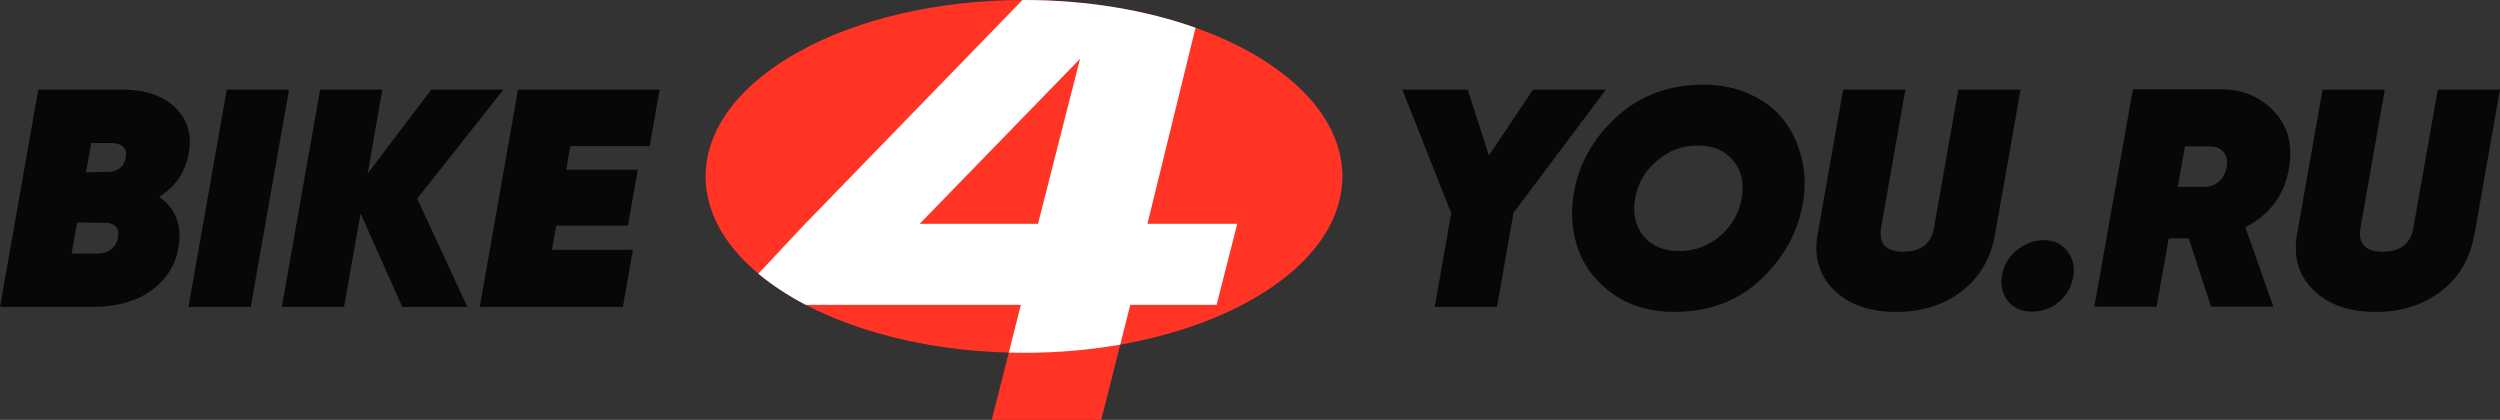
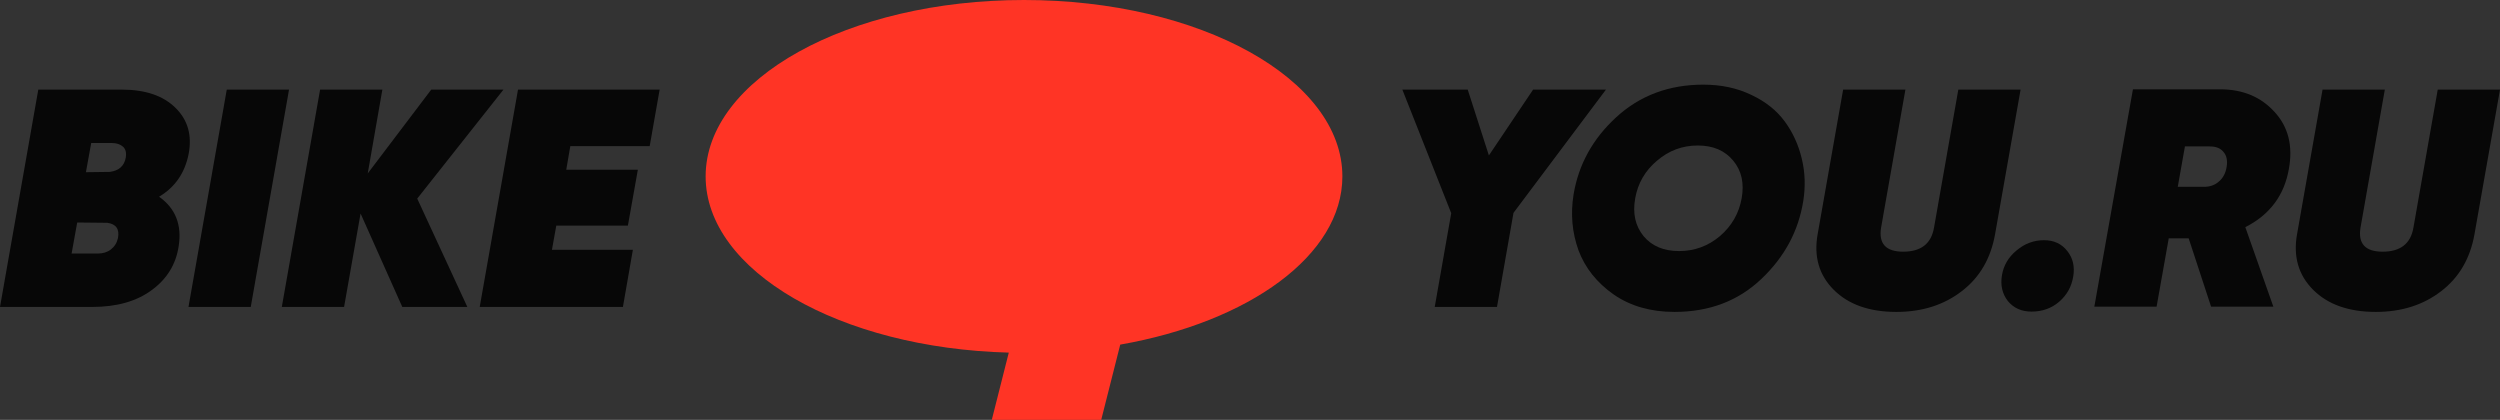
<svg xmlns="http://www.w3.org/2000/svg" width="524" height="88" viewBox="0 0 524 88" fill="none">
  <rect x="0" y="0" width="524" height="88" fill="#333333" stroke="none" />
  <path d="M39.541 32.254C38.758 36.245 36.691 39.239 33.342 41.234C36.778 43.664 38.149 47.113 37.453 51.581C36.887 55.399 34.995 58.479 31.776 60.822C28.601 63.165 24.446 64.336 19.314 64.336H0L8.026 18.783H25.512C30.471 18.783 34.234 20.063 36.8 22.623C39.367 25.139 40.28 28.349 39.541 32.254ZM23.424 29.976H19.118L18.009 36.093L23.033 36.028C24.947 35.768 26.056 34.77 26.36 33.035C26.534 31.95 26.317 31.169 25.708 30.692C25.142 30.215 24.381 29.976 23.424 29.976ZM24.729 49.889C25.077 48.024 24.338 46.961 22.511 46.701L16.182 46.636L15.007 53.143H20.488C21.576 53.143 22.489 52.861 23.229 52.297C24.012 51.69 24.512 50.887 24.729 49.889Z" fill="#070707" />
  <path d="M47.532 18.783H60.581L52.556 64.336H39.506L47.532 18.783Z" fill="#070707" />
  <path d="M105.525 18.783L87.451 41.625L97.956 64.336H84.319L75.576 44.748L72.118 64.336H59.068L67.093 18.783H80.143L77.076 36.353L90.387 18.783H105.525Z" fill="#070707" />
  <path d="M136.175 30.627H119.536L118.688 35.573H133.695L131.607 47.286H116.6L115.687 52.362H132.651L130.563 64.336H100.549L108.575 18.783H138.263L136.175 30.627Z" fill="#070707" />
  <path d="M336.605 18.783L317.226 44.618L313.768 64.336H300.719L304.177 44.683L293.933 18.783H307.635L312.072 32.579L321.337 18.783H336.605Z" fill="#070707" />
  <path d="M350.959 65.377C346 65.377 341.759 64.163 338.235 61.733C334.712 59.26 332.254 56.18 330.862 52.492C329.514 48.761 329.166 44.857 329.818 40.779C330.862 34.488 333.842 29.087 338.757 24.575C343.716 20.02 349.806 17.742 357.027 17.742C360.768 17.742 364.117 18.458 367.075 19.889C370.033 21.278 372.36 23.122 374.057 25.421C375.753 27.72 376.95 30.323 377.646 33.23C378.342 36.093 378.45 39.043 377.972 42.08C376.971 48.414 374.035 53.881 369.163 58.479C364.335 63.078 358.267 65.377 350.959 65.377ZM344.499 49.499C346.239 51.581 348.719 52.623 351.938 52.623C355.157 52.623 358.006 51.581 360.485 49.499C362.965 47.373 364.487 44.727 365.053 41.56C365.618 38.393 365.031 35.768 363.291 33.685C361.551 31.56 359.071 30.497 355.853 30.497C352.634 30.497 349.784 31.56 347.305 33.685C344.826 35.768 343.303 38.393 342.738 41.56C342.172 44.727 342.759 47.373 344.499 49.499Z" fill="#070707" />
  <path d="M397.481 65.377C391.826 65.377 387.454 63.837 384.366 60.757C381.277 57.677 380.146 53.794 380.973 49.108L386.323 18.783H399.373L394.283 47.677C393.718 51.061 395.262 52.753 398.916 52.753C402.657 52.753 404.81 51.061 405.376 47.677L410.465 18.783H423.515L418.164 49.108C417.251 54.228 414.902 58.219 411.118 61.082C407.377 63.946 402.831 65.377 397.481 65.377Z" fill="#070707" />
  <path d="M425.806 65.312C423.718 65.312 422.065 64.575 420.847 63.1C419.673 61.581 419.259 59.781 419.607 57.698C419.955 55.616 420.978 53.881 422.674 52.492C424.371 51.061 426.285 50.345 428.416 50.345C430.504 50.345 432.135 51.104 433.31 52.623C434.484 54.097 434.897 55.876 434.549 57.959C434.201 60.084 433.223 61.842 431.613 63.23C430.004 64.618 428.068 65.312 425.806 65.312Z" fill="#070707" />
  <path d="M479.754 35.377C478.797 40.931 475.752 45.009 470.619 47.612L476.491 64.271H463.442L458.744 49.954H454.568L452.023 64.271H438.974L447.064 18.718H465.334C470.075 18.718 473.881 20.302 476.752 23.469C479.623 26.592 480.624 30.562 479.754 35.377ZM457.961 30.692L456.46 39.152H461.811C463.072 39.195 464.138 38.848 465.008 38.111C465.921 37.373 466.487 36.332 466.704 34.987C466.922 33.642 466.704 32.601 466.052 31.863C465.443 31.082 464.486 30.692 463.181 30.692H457.961Z" fill="#070707" />
  <path d="M497.966 65.377C492.311 65.377 487.939 63.837 484.851 60.757C481.762 57.677 480.631 53.794 481.458 49.108L486.808 18.783H499.858L494.769 47.677C494.203 51.061 495.747 52.753 499.401 52.753C503.142 52.753 505.295 51.061 505.861 47.677L510.95 18.783H524L518.65 49.108C517.736 54.228 515.387 58.219 511.603 61.082C507.862 63.946 503.316 65.377 497.966 65.377Z" fill="#070707" />
  <path d="M234.802 72.231C261.798 67.493 281.363 53.5 281.363 36.975C281.363 16.554 251.487 0 214.632 0C177.777 0 147.901 16.554 147.901 36.975C147.901 56.803 176.068 72.985 211.441 73.908L207.878 88H230.815L234.802 72.231Z" fill="#FF3425" />
-   <path fill-rule="evenodd" clip-rule="evenodd" d="M168.891 63.897H213.971L211.441 73.908C212.498 73.936 213.562 73.95 214.632 73.95C221.662 73.95 228.438 73.347 234.802 72.231L236.908 63.897H254.996L259.328 46.914H240.5L250.584 5.819C240.207 2.136 227.87 0 214.632 0C214.524 0 214.416 0 214.308 0L168.46 47.217L158.951 57.361C161.804 59.748 165.144 61.942 168.891 63.897ZM226.374 12.335L217.563 46.914H192.757L226.374 12.335Z" fill="white" />
</svg>